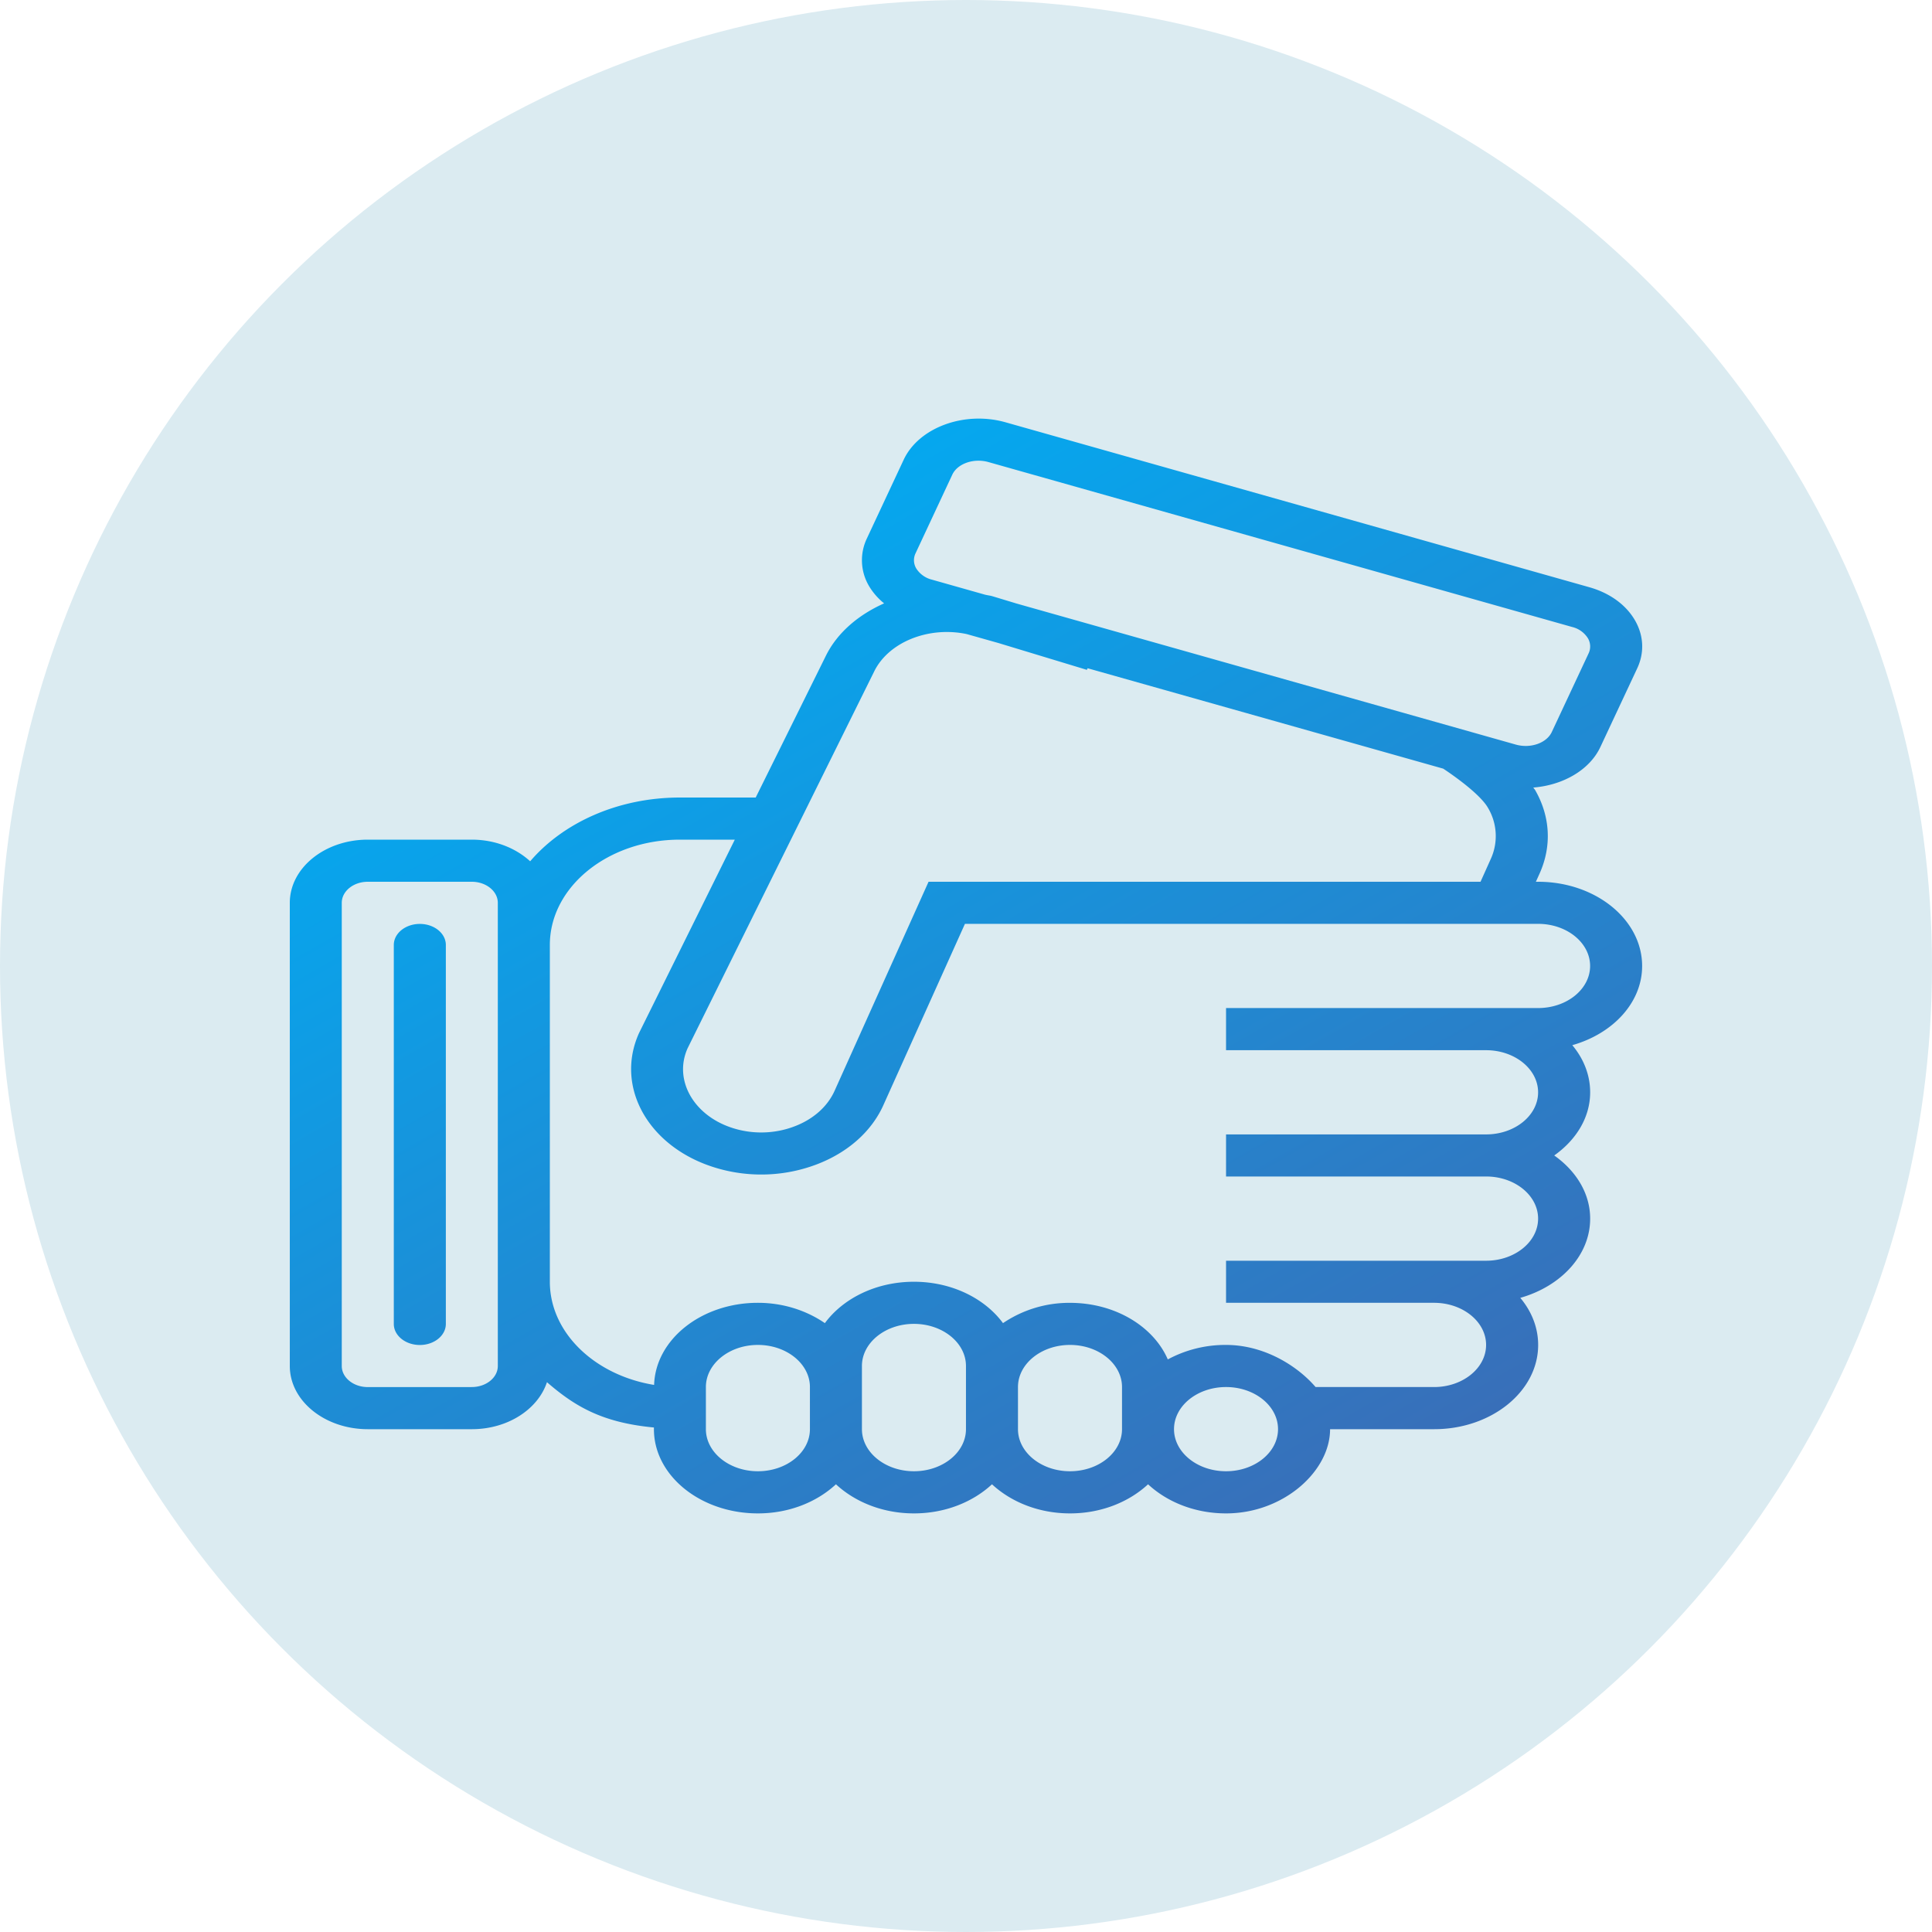
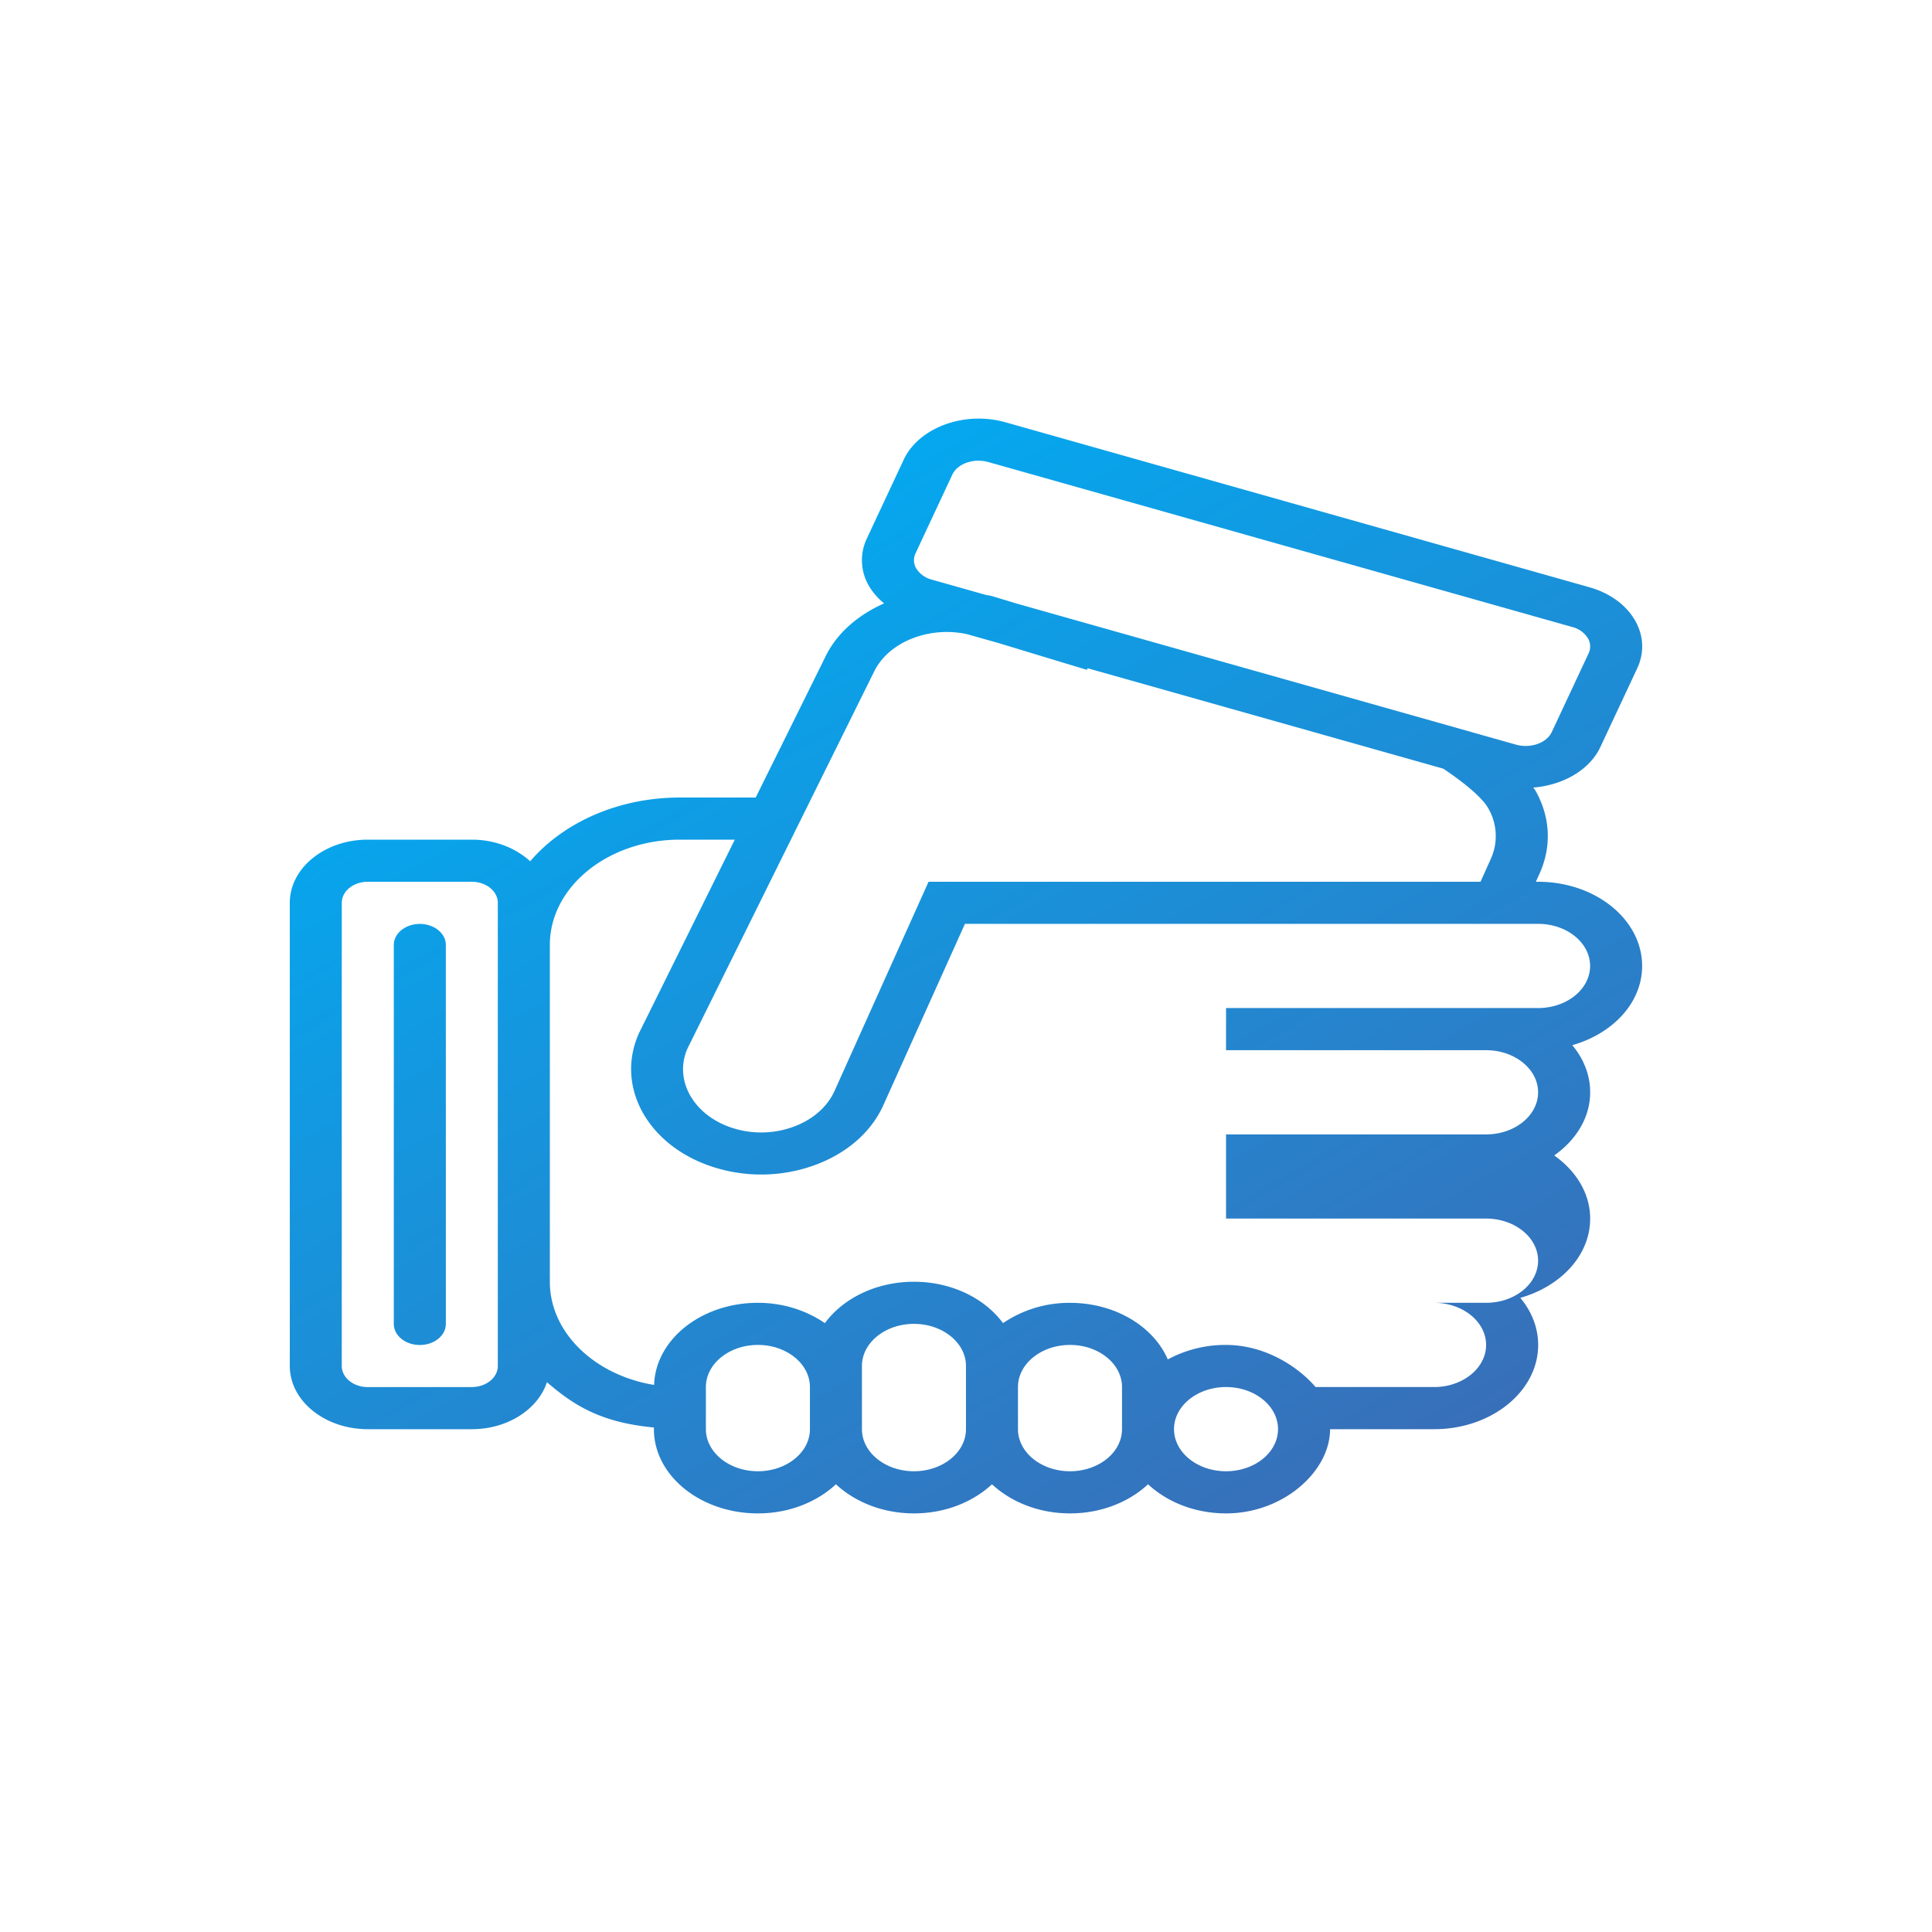
<svg xmlns="http://www.w3.org/2000/svg" width="60" height="60" viewBox="0 0 60 60" fill="none">
-   <circle cx="30" cy="30" r="30" fill="#DBEBF1" />
-   <path fill-rule="evenodd" clip-rule="evenodd" d="M47.768 27.384c1.782 0 3.23 1.173 3.23 2.616 0 1.14-.91 2.102-2.169 2.459.35.417.555.922.555 1.464 0 .784-.438 1.481-1.116 1.961.678.48 1.116 1.177 1.116 1.962 0 1.14-.91 2.102-2.17 2.46.35.417.555.921.555 1.463 0 1.443-1.45 2.616-3.23 2.616h-3.232c0 1.307-1.449 2.615-3.23 2.615-.97 0-1.83-.354-2.423-.904-.593.55-1.454.904-2.423.904-.97 0-1.83-.354-2.424-.904-.592.55-1.453.904-2.423.904-.969 0-1.83-.354-2.423-.904-.592.55-1.453.904-2.423.904-1.781 0-3.23-1.173-3.23-2.615v-.053c-1.616-.151-2.463-.663-3.322-1.407-.276.837-1.212 1.46-2.333 1.46h-3.23c-1.337 0-2.423-.88-2.423-1.962V28.038c0-1.082 1.086-1.962 2.422-1.962h3.231c.724 0 1.367.264 1.812.672 1.02-1.194 2.723-1.98 4.65-1.98h2.354l.935-1.887 1.246-2.518c.358-.722 1.017-1.273 1.807-1.625a2.013 2.013 0 0 1-.466-.533 1.572 1.572 0 0 1-.069-1.484l1.143-2.444c.468-1.001 1.887-1.523 3.16-1.163l18.134 5.123c.635.18 1.138.545 1.418 1.03.271.471.296.999.07 1.485l-1.144 2.443c-.337.724-1.17 1.191-2.085 1.263a.314.314 0 0 0 .026.036c.01.013.022.026.03.04.473.822.522 1.742.14 2.593l-.116.257h.07zM29.575 14.74l-1.142 2.444a.497.497 0 0 0 .022.47.803.803 0 0 0 .488.348l1.65.467c.033.008.066.014.099.02.043.007.086.015.13.028l.75.227 15.503 4.38c.457.129.957-.047 1.118-.392l1.143-2.442a.5.5 0 0 0-.023-.47.797.797 0 0 0-.487-.348l-18.133-5.123c-.456-.127-.957.048-1.118.391zm-2.425 6.11-1.247 2.518-4.549 9.187c-.447.997.202 2.125 1.458 2.495.607.18 1.265.156 1.852-.066.587-.22 1.032-.614 1.254-1.106l2.919-6.494h17.142l.317-.705a1.712 1.712 0 0 0-.086-1.592c-.29-.504-1.39-1.216-1.39-1.216l-11.043-3.118-.023.05-2.75-.834-.982-.277c-1.164-.248-2.416.235-2.872 1.157zM14.652 43.076c.446 0 .808-.293.808-.654V28.038c0-.36-.362-.654-.808-.654h-3.23c-.446 0-.808.293-.808.654v14.385c0 .36.362.654.807.654h3.231zm7.27 1.308c0 .72.725 1.307 1.615 1.307.891 0 1.616-.586 1.616-1.307v-1.308c0-.721-.725-1.308-1.616-1.308-.89 0-1.615.587-1.615 1.308v1.308zm4.846 0c0 .72.725 1.307 1.615 1.307.891 0 1.616-.586 1.616-1.307V42.422c0-.721-.725-1.308-1.616-1.308-.89 0-1.615.587-1.615 1.308V44.385zm4.846 0c0 .72.725 1.307 1.616 1.307.89 0 1.615-.586 1.615-1.307v-1.308c0-.721-.725-1.308-1.615-1.308-.891 0-1.616.587-1.616 1.308v1.308zm4.846 0c0 .72.724 1.307 1.615 1.307.89 0 1.615-.586 1.615-1.307 0-.722-.724-1.308-1.615-1.308s-1.615.586-1.615 1.308zm1.616-13.078h9.691c.891 0 1.615-.586 1.615-1.307 0-.722-.724-1.308-1.615-1.308h-17.8l-2.534 5.632c-.369.82-1.11 1.477-2.088 1.845a4.84 4.84 0 0 1-1.704.308c-.465 0-.933-.066-1.384-.2-2.093-.616-3.175-2.496-2.413-4.19l2.976-6.01h-1.707c-2.226 0-4.037 1.466-4.037 3.269v10.461c0 1.581 1.394 2.903 3.238 3.204.044-1.411 1.469-2.55 3.223-2.55.796 0 1.516.244 2.08.631.564-.765 1.586-1.285 2.766-1.285 1.179 0 2.202.52 2.766 1.285a3.668 3.668 0 0 1 2.08-.63c1.408 0 2.597.737 3.038 1.757a3.76 3.76 0 0 1 1.808-.45c1.19 0 2.221.654 2.782 1.308h3.68c.89 0 1.615-.587 1.615-1.308 0-.721-.725-1.308-1.616-1.308h-6.46v-1.307h8.076c.89 0 1.615-.587 1.615-1.308 0-.721-.724-1.308-1.615-1.308h-8.076V35.23h8.076c.89 0 1.615-.586 1.615-1.307s-.724-1.308-1.615-1.308h-8.076v-1.308zM13.038 41.77c.446 0 .808-.293.808-.654v-11.77c0-.36-.362-.653-.808-.653-.446 0-.808.293-.808.654v11.77c0 .36.362.653.808.653z" fill="url(#9s1qpyu5la)" />
+   <path fill-rule="evenodd" clip-rule="evenodd" d="M47.768 27.384c1.782 0 3.23 1.173 3.23 2.616 0 1.14-.91 2.102-2.169 2.459.35.417.555.922.555 1.464 0 .784-.438 1.481-1.116 1.961.678.48 1.116 1.177 1.116 1.962 0 1.14-.91 2.102-2.17 2.46.35.417.555.921.555 1.463 0 1.443-1.45 2.616-3.23 2.616h-3.232c0 1.307-1.449 2.615-3.23 2.615-.97 0-1.83-.354-2.423-.904-.593.55-1.454.904-2.423.904-.97 0-1.83-.354-2.424-.904-.592.55-1.453.904-2.423.904-.969 0-1.83-.354-2.423-.904-.592.55-1.453.904-2.423.904-1.781 0-3.23-1.173-3.23-2.615v-.053c-1.616-.151-2.463-.663-3.322-1.407-.276.837-1.212 1.46-2.333 1.46h-3.23c-1.337 0-2.423-.88-2.423-1.962V28.038c0-1.082 1.086-1.962 2.422-1.962h3.231c.724 0 1.367.264 1.812.672 1.02-1.194 2.723-1.98 4.65-1.98h2.354l.935-1.887 1.246-2.518c.358-.722 1.017-1.273 1.807-1.625a2.013 2.013 0 0 1-.466-.533 1.572 1.572 0 0 1-.069-1.484l1.143-2.444c.468-1.001 1.887-1.523 3.16-1.163l18.134 5.123c.635.18 1.138.545 1.418 1.03.271.471.296.999.07 1.485l-1.144 2.443c-.337.724-1.17 1.191-2.085 1.263a.314.314 0 0 0 .026.036c.01.013.022.026.03.04.473.822.522 1.742.14 2.593l-.116.257h.07zM29.575 14.74l-1.142 2.444a.497.497 0 0 0 .022.47.803.803 0 0 0 .488.348l1.65.467c.033.008.066.014.099.02.043.007.086.015.13.028l.75.227 15.503 4.38c.457.129.957-.047 1.118-.392l1.143-2.442a.5.5 0 0 0-.023-.47.797.797 0 0 0-.487-.348l-18.133-5.123c-.456-.127-.957.048-1.118.391zm-2.425 6.11-1.247 2.518-4.549 9.187c-.447.997.202 2.125 1.458 2.495.607.18 1.265.156 1.852-.066.587-.22 1.032-.614 1.254-1.106l2.919-6.494h17.142l.317-.705a1.712 1.712 0 0 0-.086-1.592c-.29-.504-1.39-1.216-1.39-1.216l-11.043-3.118-.023.05-2.75-.834-.982-.277c-1.164-.248-2.416.235-2.872 1.157zM14.652 43.076c.446 0 .808-.293.808-.654V28.038c0-.36-.362-.654-.808-.654h-3.23c-.446 0-.808.293-.808.654v14.385c0 .36.362.654.807.654h3.231zm7.27 1.308c0 .72.725 1.307 1.615 1.307.891 0 1.616-.586 1.616-1.307v-1.308c0-.721-.725-1.308-1.616-1.308-.89 0-1.615.587-1.615 1.308v1.308zm4.846 0c0 .72.725 1.307 1.615 1.307.891 0 1.616-.586 1.616-1.307V42.422c0-.721-.725-1.308-1.616-1.308-.89 0-1.615.587-1.615 1.308V44.385zm4.846 0c0 .72.725 1.307 1.616 1.307.89 0 1.615-.586 1.615-1.307v-1.308c0-.721-.725-1.308-1.615-1.308-.891 0-1.616.587-1.616 1.308v1.308zm4.846 0c0 .72.724 1.307 1.615 1.307.89 0 1.615-.586 1.615-1.307 0-.722-.724-1.308-1.615-1.308s-1.615.586-1.615 1.308zm1.616-13.078h9.691c.891 0 1.615-.586 1.615-1.307 0-.722-.724-1.308-1.615-1.308h-17.8l-2.534 5.632c-.369.82-1.11 1.477-2.088 1.845a4.84 4.84 0 0 1-1.704.308c-.465 0-.933-.066-1.384-.2-2.093-.616-3.175-2.496-2.413-4.19l2.976-6.01h-1.707c-2.226 0-4.037 1.466-4.037 3.269v10.461c0 1.581 1.394 2.903 3.238 3.204.044-1.411 1.469-2.55 3.223-2.55.796 0 1.516.244 2.08.631.564-.765 1.586-1.285 2.766-1.285 1.179 0 2.202.52 2.766 1.285a3.668 3.668 0 0 1 2.08-.63c1.408 0 2.597.737 3.038 1.757a3.76 3.76 0 0 1 1.808-.45c1.19 0 2.221.654 2.782 1.308h3.68c.89 0 1.615-.587 1.615-1.308 0-.721-.725-1.308-1.616-1.308h-6.46h8.076c.89 0 1.615-.587 1.615-1.308 0-.721-.724-1.308-1.615-1.308h-8.076V35.23h8.076c.89 0 1.615-.586 1.615-1.307s-.724-1.308-1.615-1.308h-8.076v-1.308zM13.038 41.77c.446 0 .808-.293.808-.654v-11.77c0-.36-.362-.653-.808-.653-.446 0-.808.293-.808.654v11.77c0 .36.362.653.808.653z" fill="url(#9s1qpyu5la)" />
  <defs>
    <linearGradient id="9s1qpyu5la" x1="17.663" y1="15.975" x2="37.673" y2="51.013" gradientUnits="userSpaceOnUse">
      <stop stop-color="#00ADF4" />
      <stop offset="1" stop-color="#3B6CB6" />
    </linearGradient>
  </defs>
</svg>